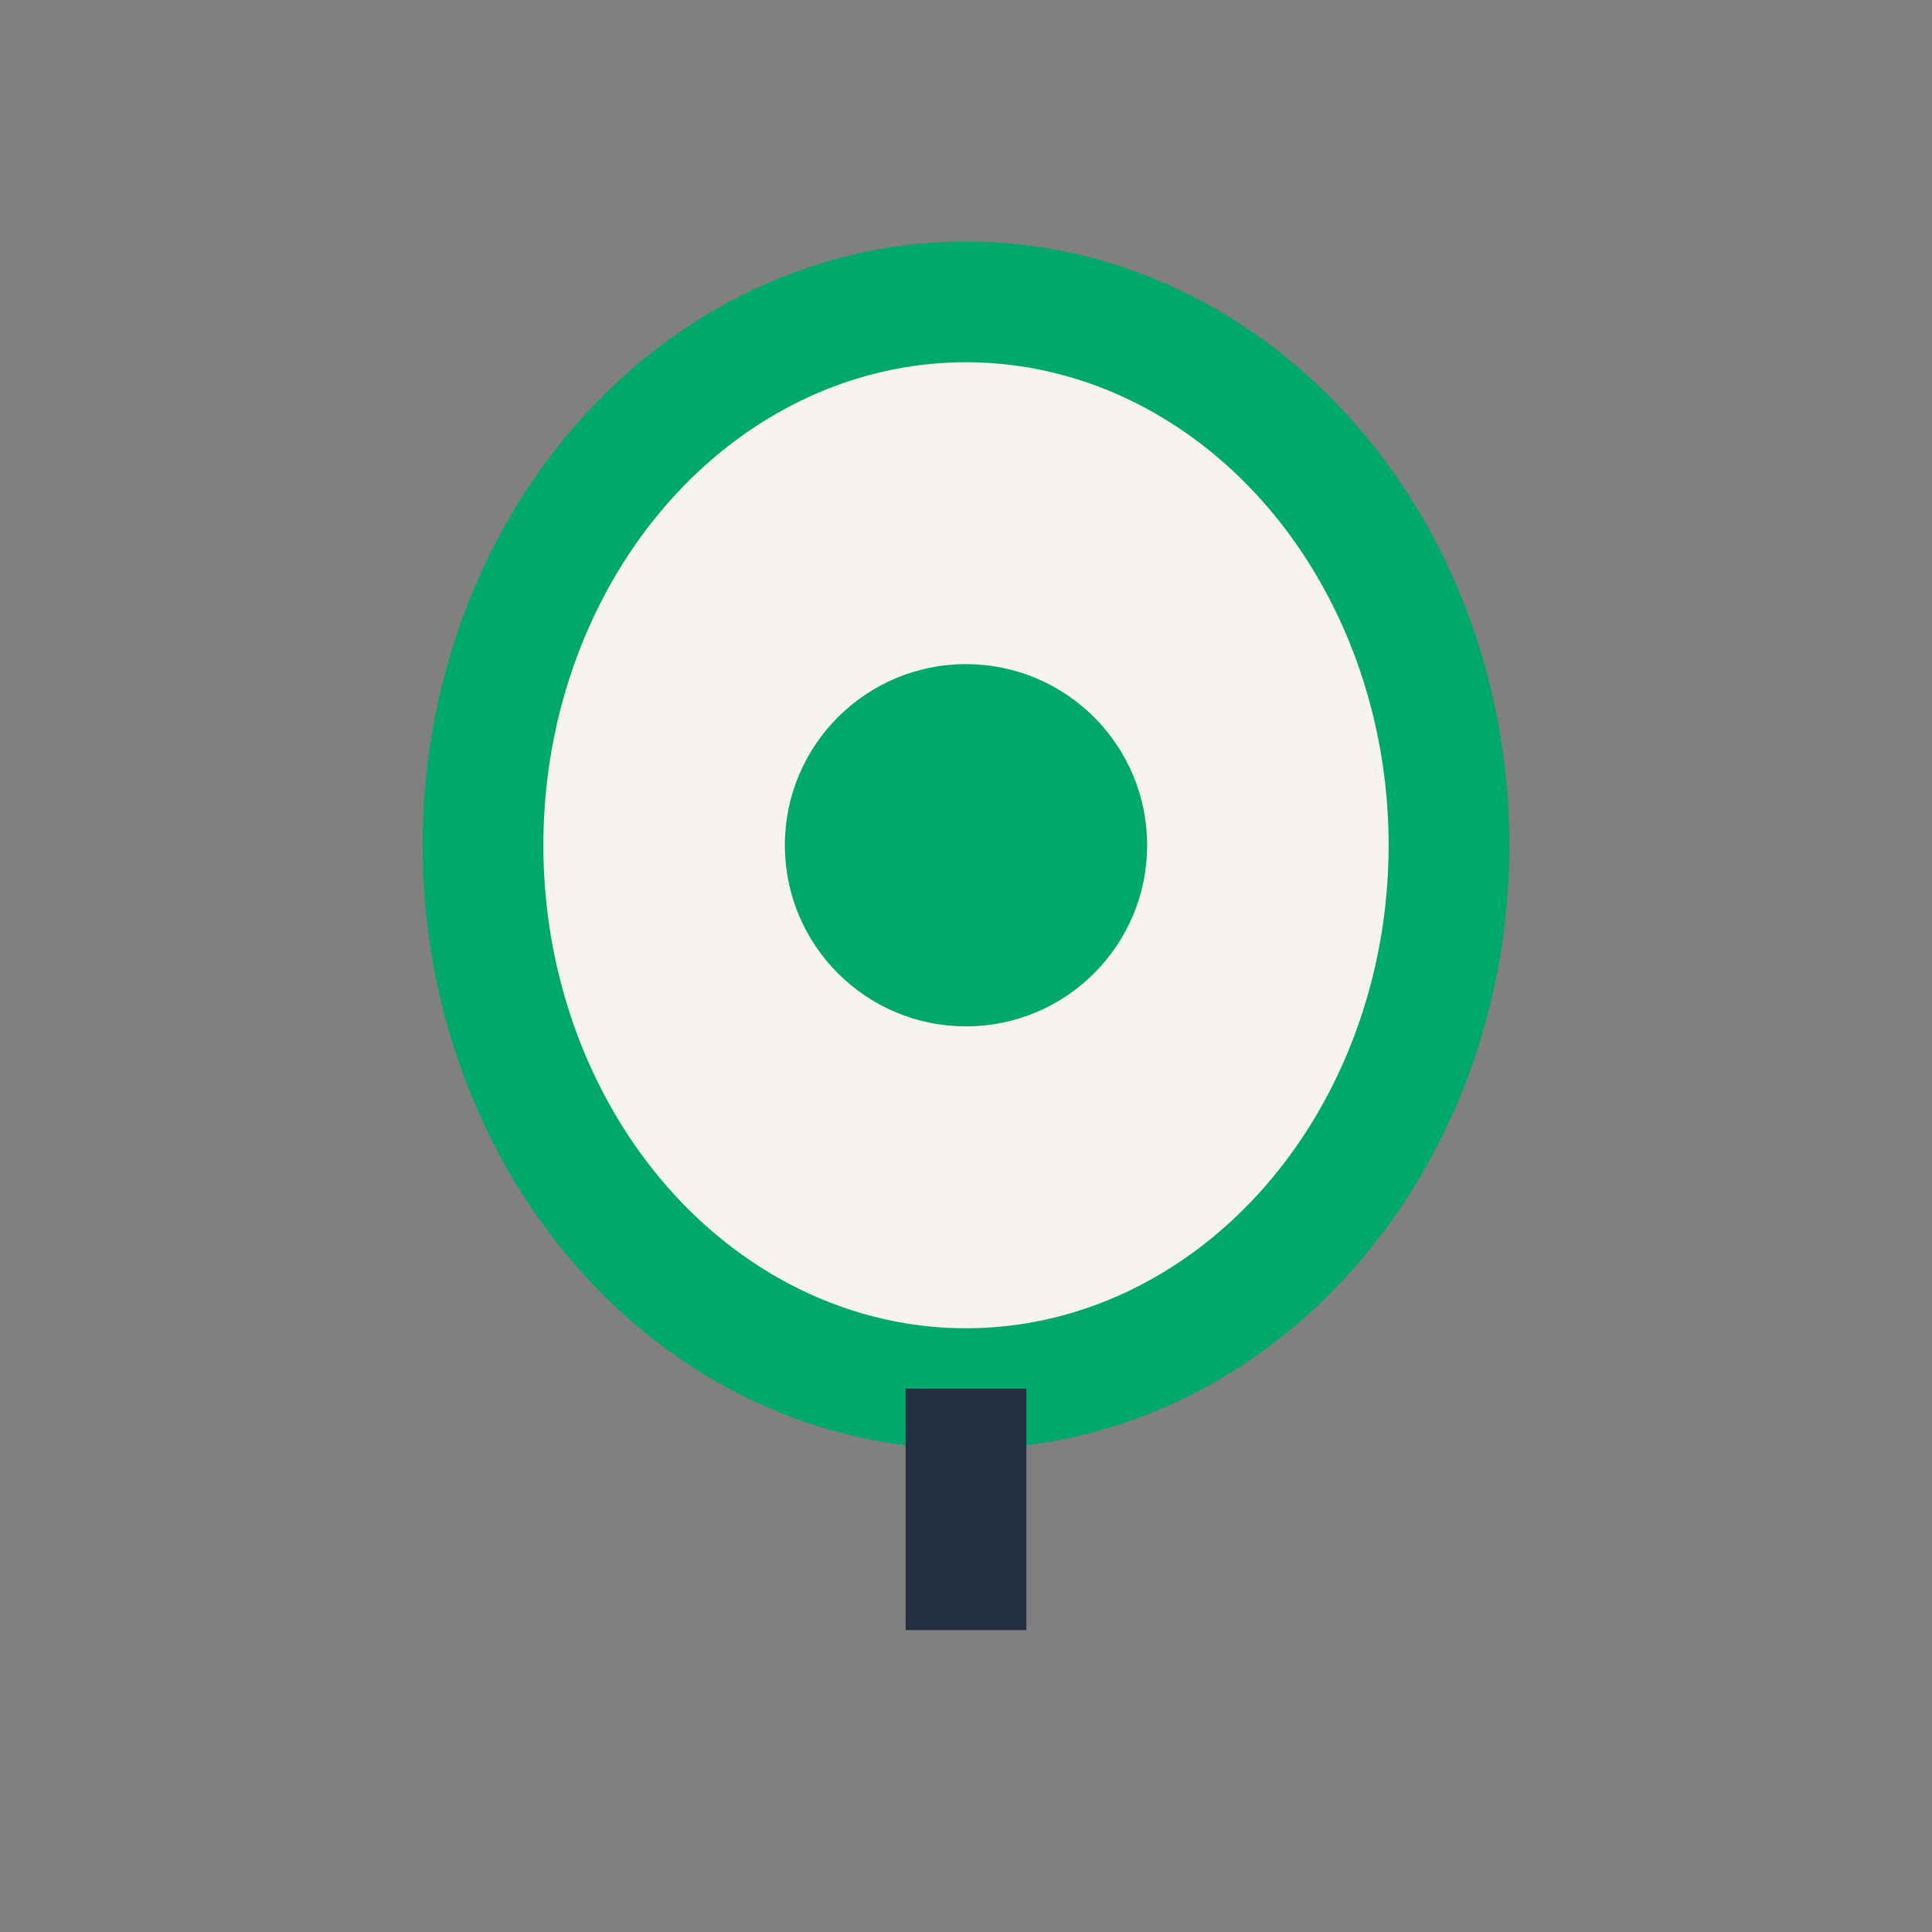
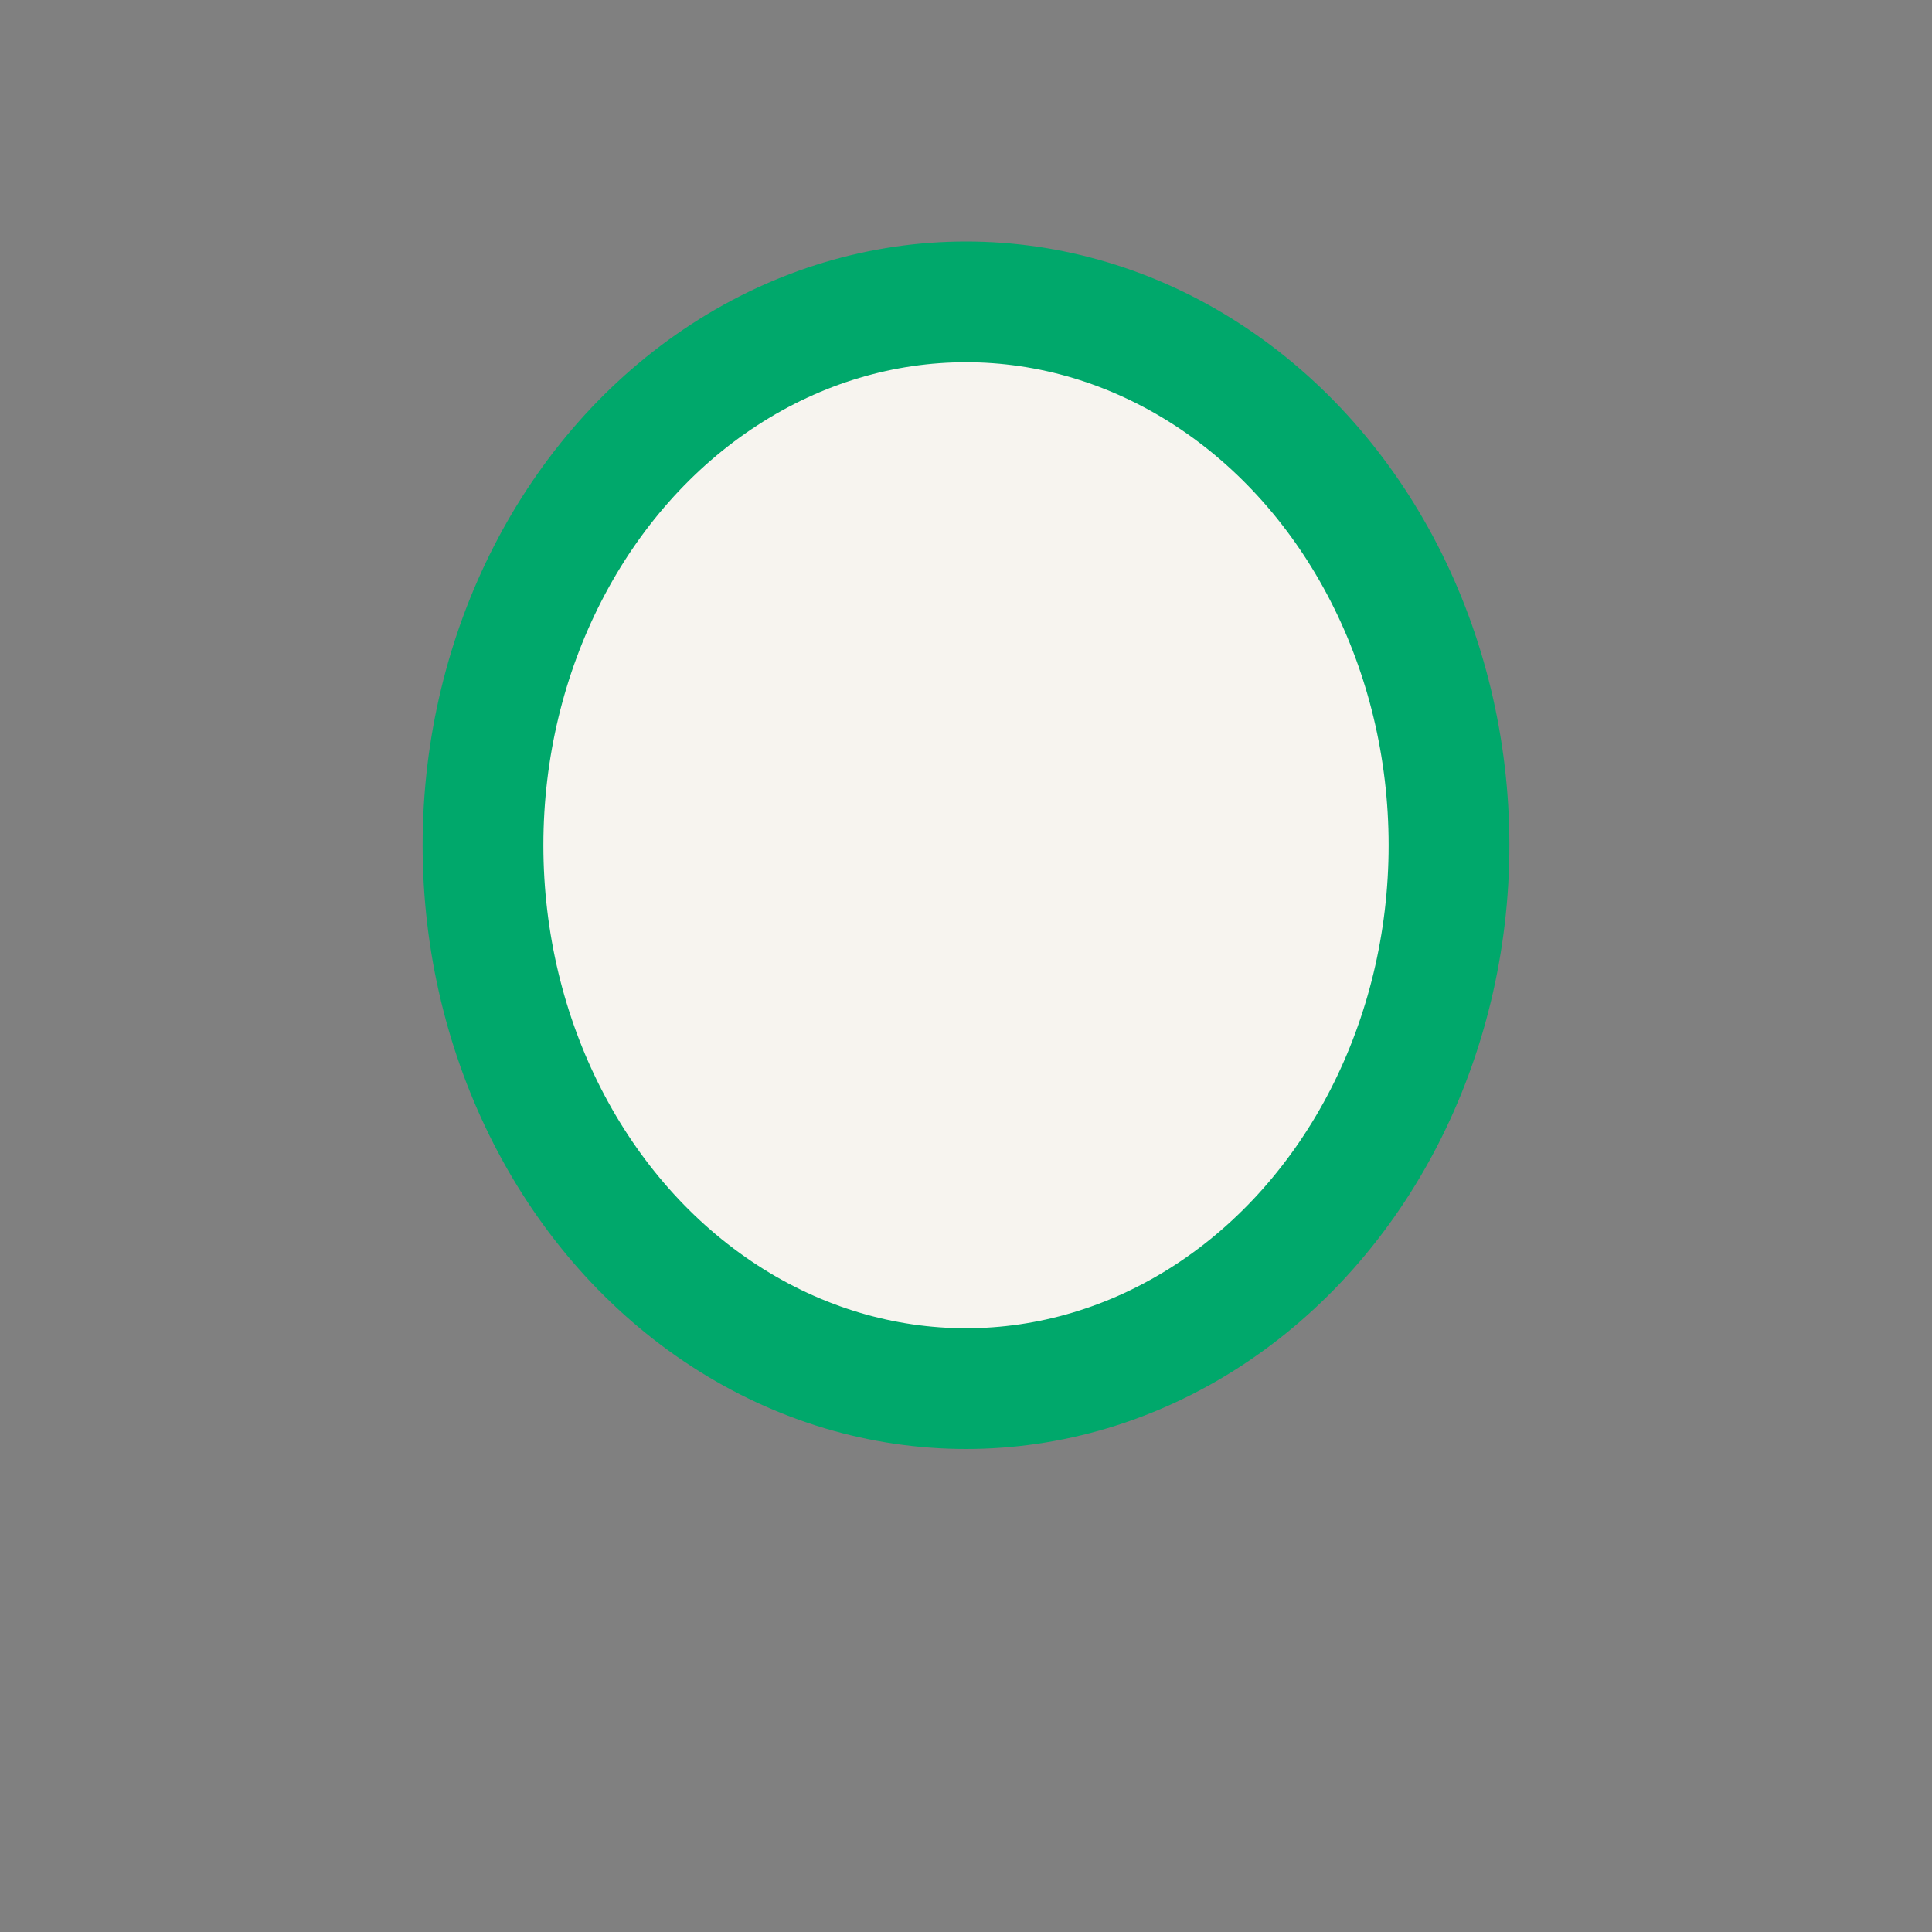
<svg xmlns="http://www.w3.org/2000/svg" width="32" height="32" viewBox="0 0 32 32">
  <rect x="0" y="0" width="32" height="32" fill="#808080" stroke="none" />
  <ellipse cx="16" cy="14" rx="8" ry="9" fill="#F7F4EF" stroke="#00A86B" stroke-width="2" />
-   <path d="M16 23v4" stroke="#222F3E" stroke-width="2" />
-   <circle cx="16" cy="14" r="3" fill="#00A86B" />
</svg>